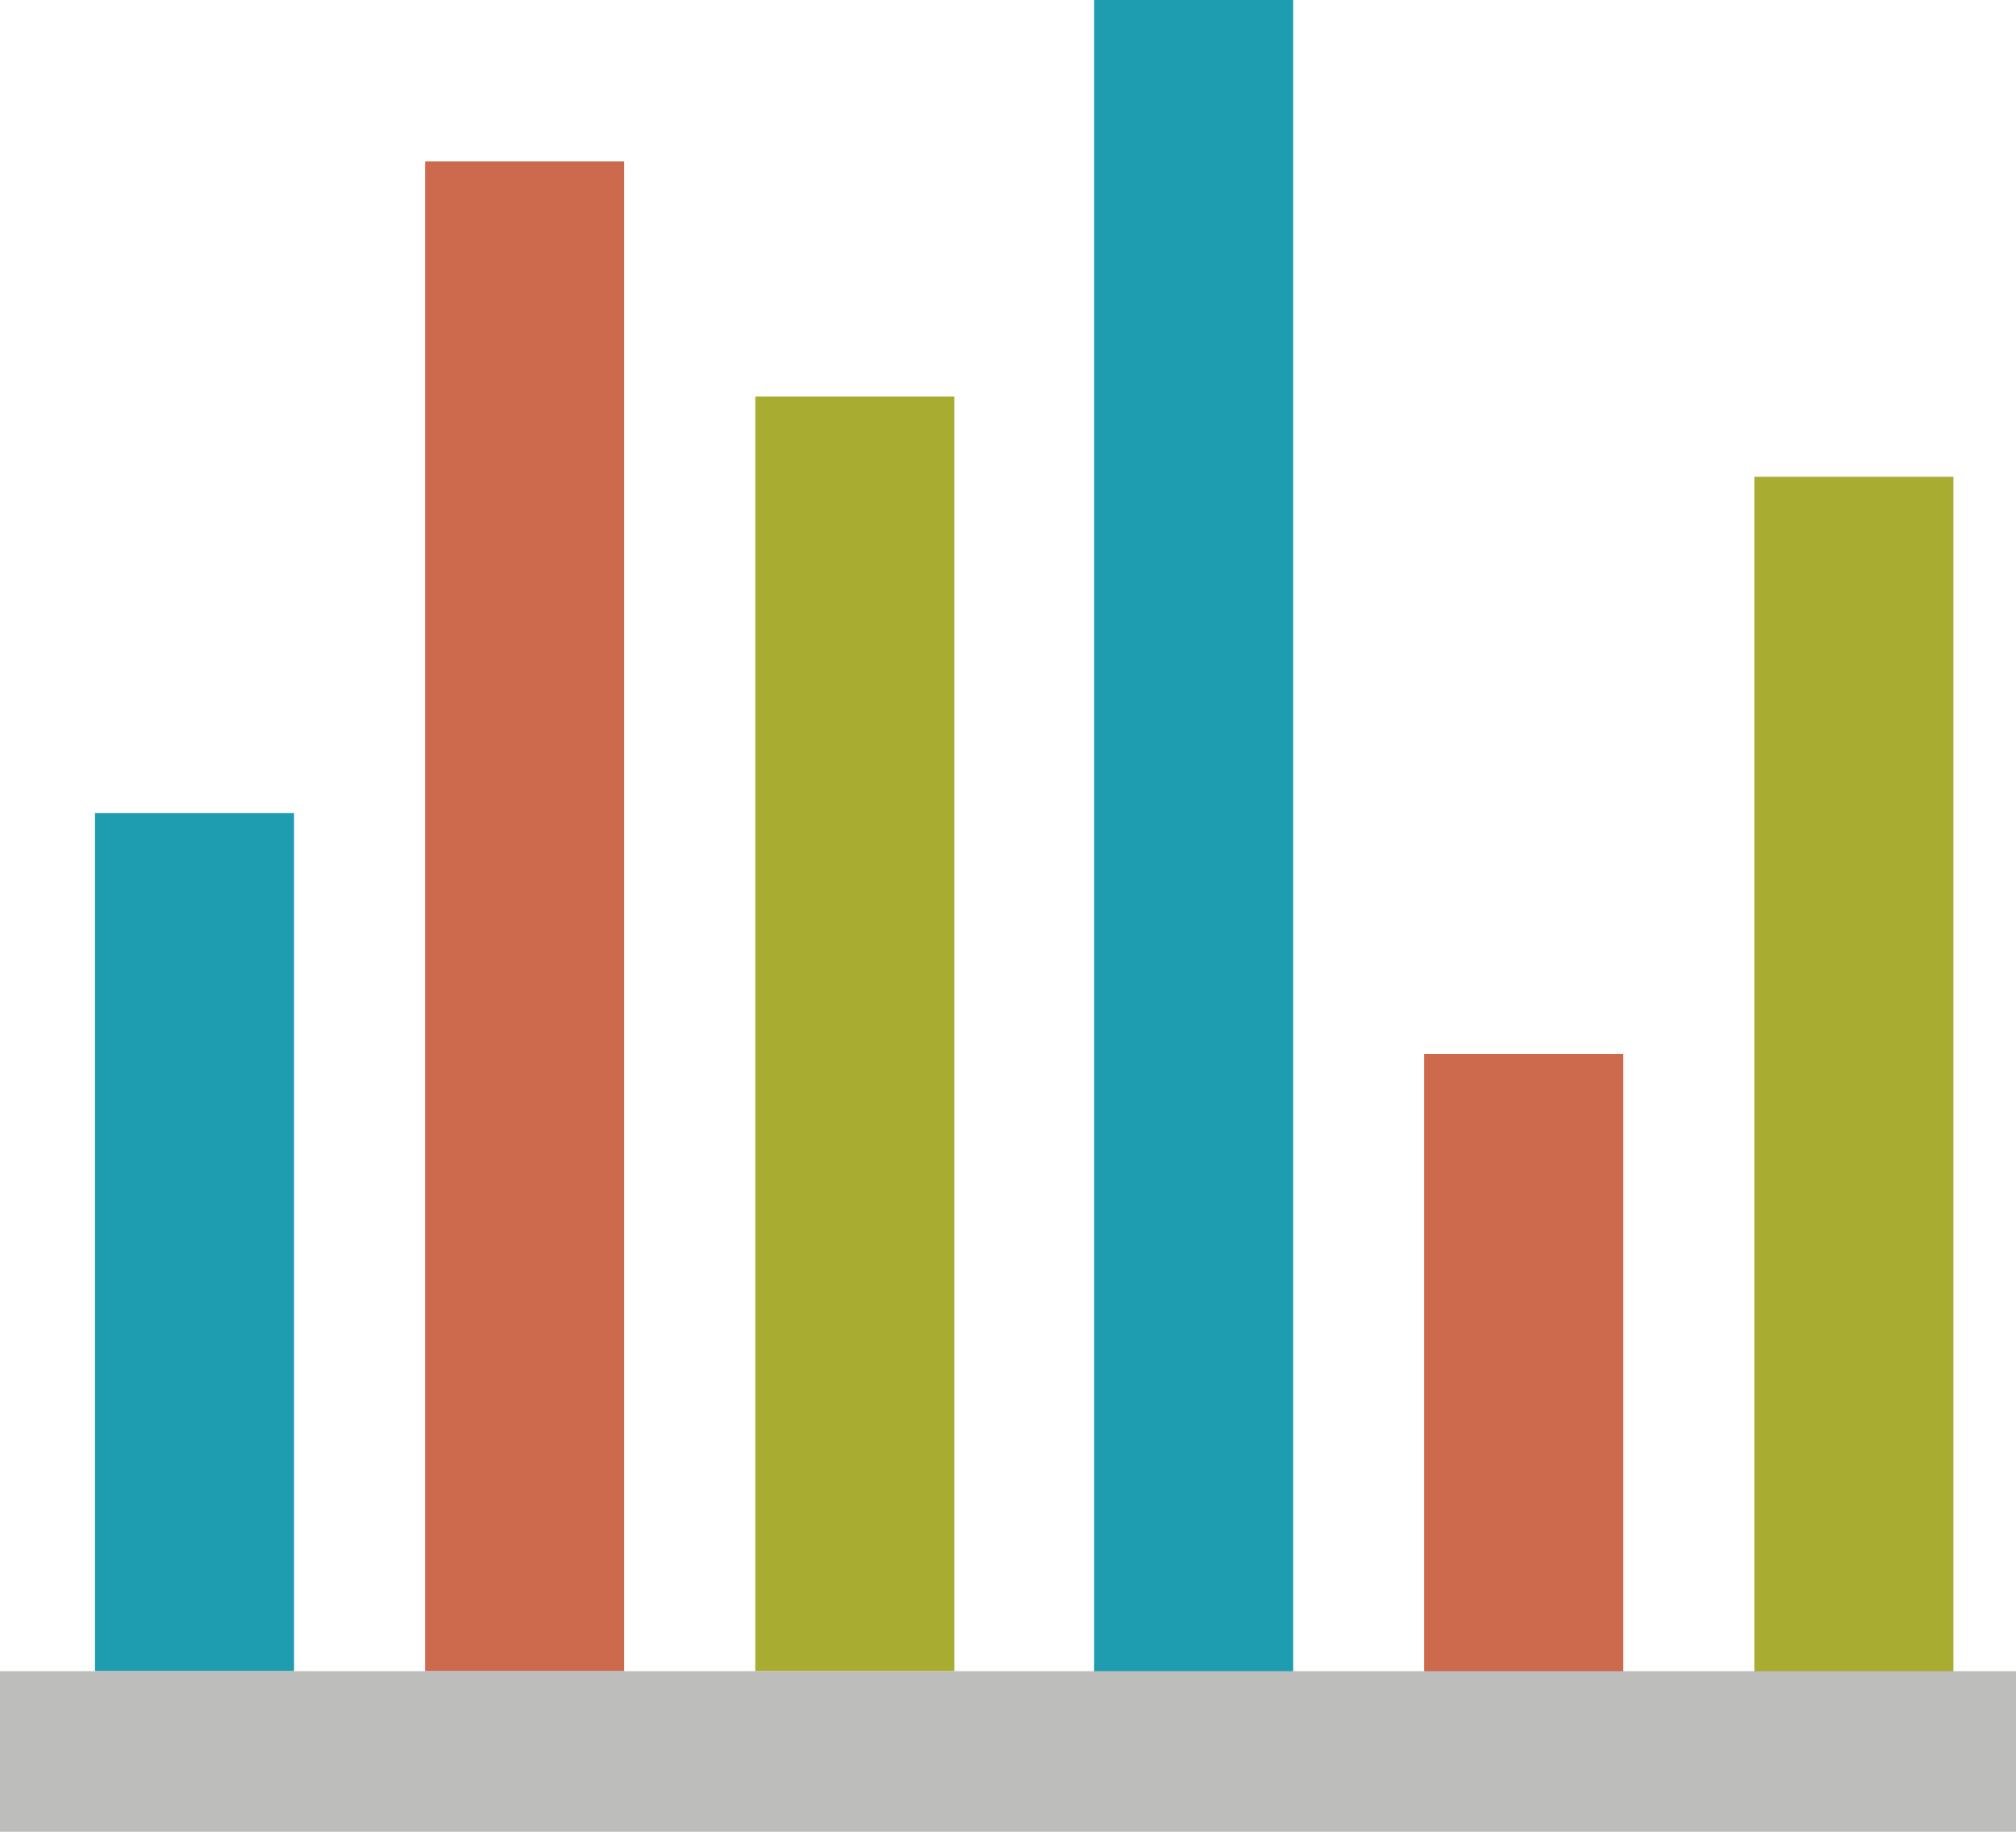
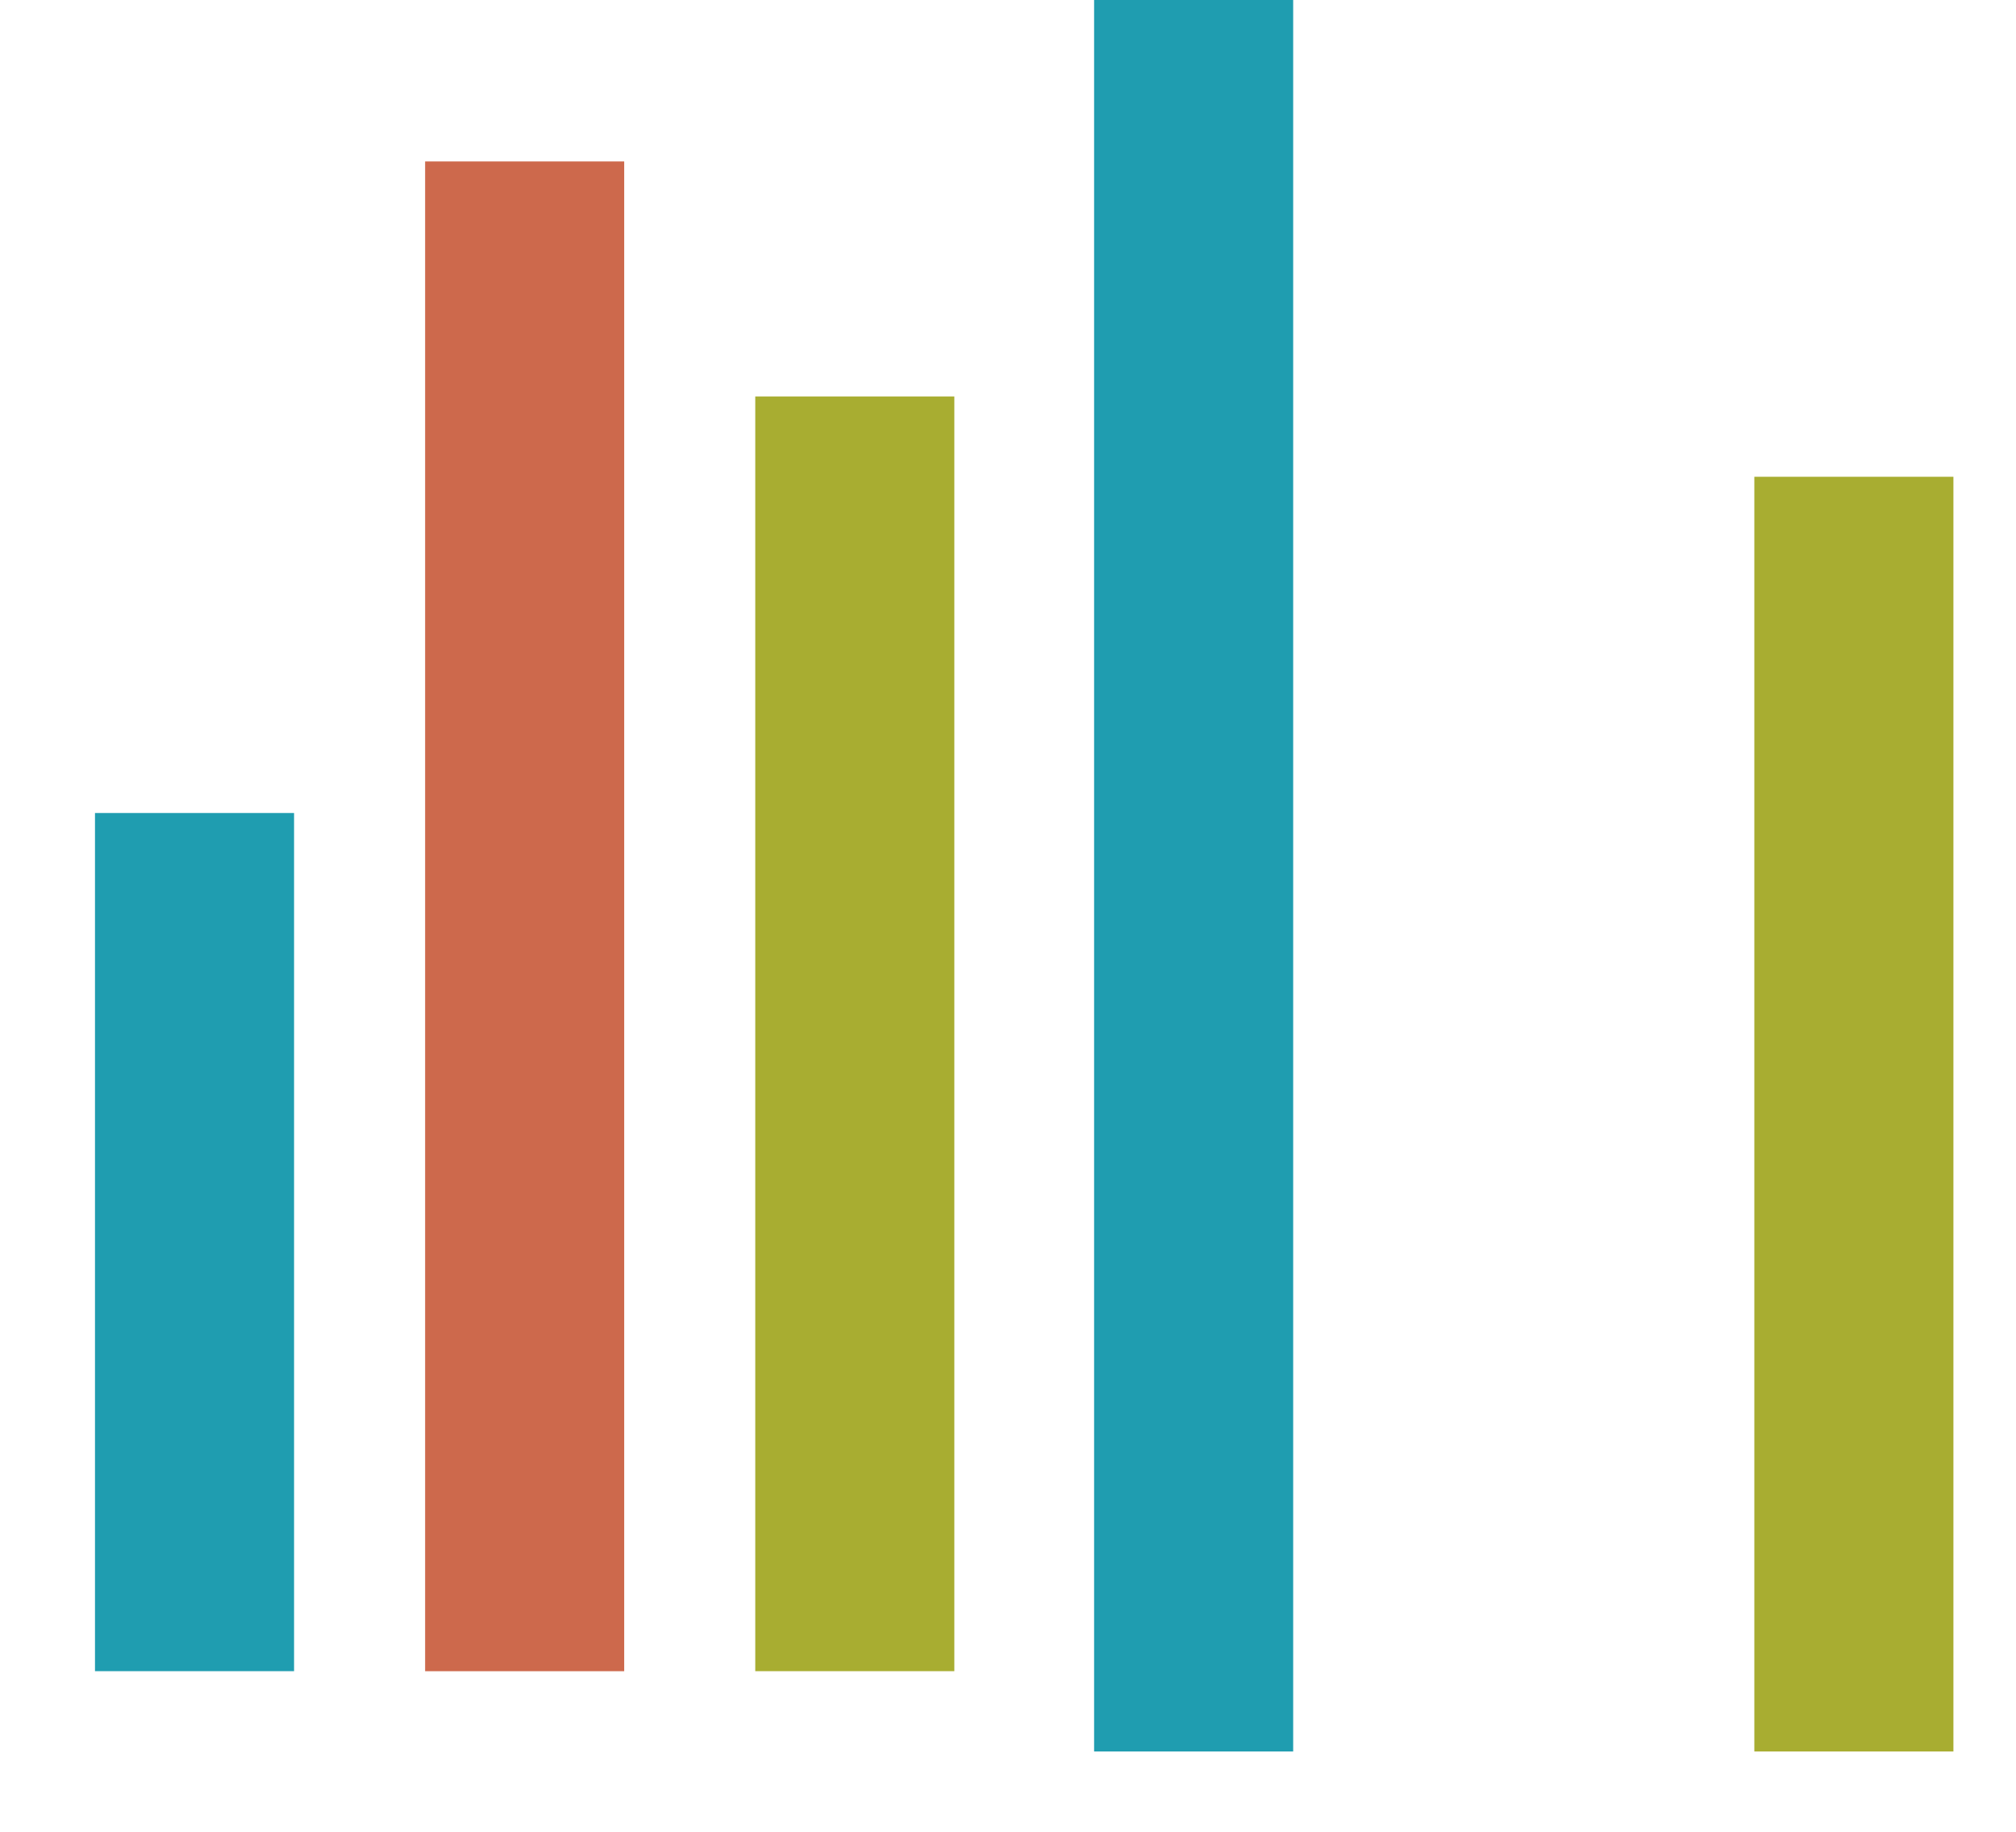
<svg xmlns="http://www.w3.org/2000/svg" viewBox="0 0 615.91 559.67">
  <defs>
    <style>.cls-1{isolation:isolate;}.cls-2{fill:#1f9db0;}.cls-3{fill:#cd694c;}.cls-4{fill:#a8ad31;}.cls-5{fill:#bdbdbc;mix-blend-mode:multiply;}</style>
  </defs>
  <title>ico-tarifa</title>
  <g class="cls-1">
    <g id="Capa_1" data-name="Capa 1">
      <rect class="cls-2" x="29.02" y="248.4" width="60.82" height="262.2" />
      <rect class="cls-3" x="129.88" y="49.33" width="60.82" height="461.28" />
      <rect class="cls-4" x="230.74" y="121.13" width="60.82" height="389.47" />
      <rect class="cls-2" x="334.26" width="60.82" height="535.14" />
-       <rect class="cls-3" x="435.11" y="322" width="60.82" height="213.13" />
      <rect class="cls-4" x="535.97" y="145.67" width="60.82" height="389.47" />
-       <rect class="cls-5" y="510.6" width="615.91" height="49.07" />
    </g>
  </g>
</svg>